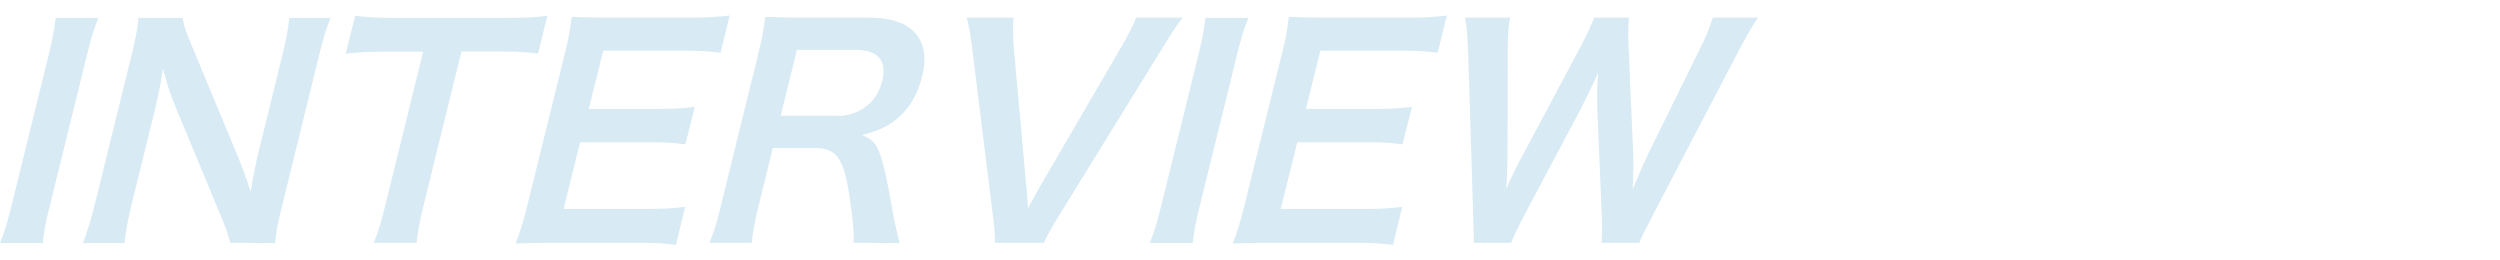
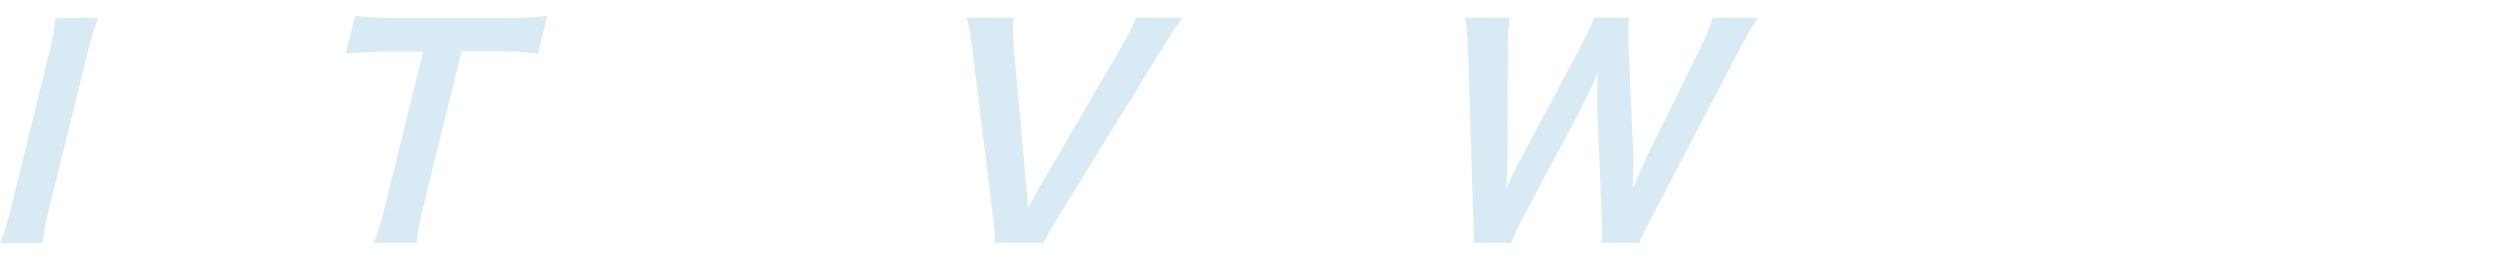
<svg xmlns="http://www.w3.org/2000/svg" version="1.1" id="レイヤー_1" x="0px" y="0px" viewBox="0 0 952.4 99.2" style="enable-background:new 0 0 952.4 99.2;" xml:space="preserve">
  <style type="text/css">
	.st0{fill:#D8EAF4;}
</style>
  <g id="レイヤー_1_00000021830419727019744530000010085985725545325440_">
</g>
  <g id="レイヤ_x2212__1">
    <g>
      <path class="st0" d="M37.5,6.8c-1.7,4.1-2.7,7.4-4.3,13.9l-14.3,58c-1.6,6.4-2.2,9.8-2.6,13.9H0c1.7-4.1,2.7-7.5,4.3-13.9l14.3-58    c1.6-6.7,2.1-9.6,2.6-13.9C21.2,6.8,37.5,6.8,37.5,6.8z" />
-       <path class="st0" d="M87.7,92.5c-0.9-3.7-2.1-6.8-4.1-11.5L66.2,39.1c-1.3-3.2-2.8-7.9-4.1-12.9c-0.3,1.5-0.3,1.5-0.9,5.5    c-0.4,2-1.4,6.9-2,9.4l-8.7,35.3c-1.8,7.2-2.7,12.3-3.1,16.2H31.6c1.4-3.6,3.1-8.9,4.9-16.3l13.7-55.6c1.4-5.6,2.1-9.5,2.6-13.9    h16.8c0.3,2.7,1.4,5.9,3.8,11.4l17.1,41.1c1.6,3.9,3.7,9.5,5,13.8c0.6-4.2,1.9-10.7,3-15.2l8.9-36.2c1.6-6.4,2.4-10.8,2.8-14.9    h15.7c-1.7,4.3-2.9,8.3-4.5,14.9l-14,57c-1.5,6-2.3,10.1-2.6,13.9L87.7,92.5L87.7,92.5z" />
      <path class="st0" d="M161.3,78.5c-1.4,5.8-2.1,9.6-2.6,14h-16.3c1.8-4.5,2.9-8.2,4.3-14l14.5-58.8h-14.5c-6.4,0-11,0.2-15,0.8    L135.3,6c3.7,0.5,8.3,0.8,14.5,0.8h42.7c7.8,0,11.8-0.2,16-0.8L205,20.4c-3.9-0.5-7.9-0.8-15.7-0.8h-13.5L161.3,78.5z" />
-       <path class="st0" d="M257.5,93.3c-3.7-0.5-7.1-0.8-13.7-0.8h-33.6c-6.5,0-9.4,0.1-13.8,0.3c1.7-4.3,2.8-7.9,4.4-14.2l14.4-58.3    c1.4-5.6,2-8.8,2.6-13.9c4.3,0.2,7,0.3,13.6,0.3h32.5c5.4,0,9-0.2,14.1-0.8l-3.5,14.2c-4-0.5-7.4-0.8-13.7-0.8h-31l-5.5,22.2h26.2    c5.6,0,9.3-0.2,14.2-0.8L261.1,55c-4.3-0.6-7.1-0.8-13.8-0.8H221l-6.3,25.4H247c6,0,9.2-0.2,14-0.8L257.5,93.3z" />
-       <path class="st0" d="M325.1,92.5c0.4-2.6-0.1-8.1-1.4-17.2c-2.2-14.9-4.9-18.9-13.2-18.9h-16.1l-5.4,22c-1.6,6.5-2.2,9.9-2.6,14.1    h-16.1c1.8-4.5,2.7-7.4,4.3-14l14.3-58.1c1.4-5.7,2-8.9,2.6-14c4.5,0.2,7.8,0.3,13.7,0.3h25.9c16.4,0,23.7,8.2,20.2,22.4    c-1.7,6.9-4.9,12.3-9.5,16.1c-3.8,3.1-6.9,4.5-13.5,6.3c6.3,2.2,7.6,5.2,12,30.4c0.4,1.9,1.6,7.8,2.4,10.7L325.1,92.5L325.1,92.5z     M319.1,44.2c4,0,8.1-1.4,11.2-3.9c2.8-2.3,4.8-5.4,5.8-9.5C338,23,334.5,19,325.7,19h-22.1l-6.2,25.1h21.7V44.2z" />
      <path class="st0" d="M379,92.5c0.2-2.4-0.2-5.7-0.8-10.8l-7.7-62.2c-0.8-6.5-1.4-9.9-2.2-12.8h17.8c-0.3,3.6-0.2,7.4,0.1,11.3    l4.8,53.2c0.2,1.3,0.5,5.6,0.6,8.2c1.8-3.2,3.4-6.3,4.5-8.2l31-53.2c3.1-5.4,4.3-7.7,5.7-11.3h17.8c-2.2,2.7-4.2,5.7-8.5,12.8    l-38.4,62.2c-3,4.9-5,8.3-6,10.8H379z" />
-       <path class="st0" d="M475.6,6.8c-1.7,4.1-2.7,7.4-4.3,13.9l-14.3,58c-1.6,6.4-2.2,9.8-2.6,13.9H438c1.7-4.1,2.7-7.5,4.3-13.9    l14.3-58c1.6-6.7,2.1-9.6,2.6-13.9C459.2,6.8,475.6,6.8,475.6,6.8z" />
-       <path class="st0" d="M530.7,93.3c-3.7-0.5-7.1-0.8-13.7-0.8h-33.6c-6.5,0-9.4,0.1-13.8,0.3c1.7-4.3,2.8-7.9,4.4-14.2l14.4-58.3    c1.4-5.6,2-8.8,2.6-13.9c4.3,0.2,7,0.3,13.6,0.3h32.5c5.4,0,9-0.2,14.1-0.8l-3.5,14.2c-4-0.5-7.4-0.8-13.7-0.8h-31l-5.5,22.2h26.2    c5.6,0,9.3-0.2,14.2-0.8L534.3,55c-4.3-0.6-7.1-0.8-13.8-0.8h-26.3l-6.3,25.4h32.3c6,0,9.2-0.2,14-0.8L530.7,93.3z" />
      <path class="st0" d="M610.1,92.5c0.2-2.6,0.3-7.2,0.1-10.9l-1.7-40.1c-0.1-4.2-0.1-8.3,0.3-13.8c-2.7,6.1-4.8,10.3-6.6,13.8    l-21.3,40.1c-2.5,4.8-4.2,8.3-5.2,10.9h-14.3c0.1-2.7,0.1-2.7-0.2-11.1l-1.9-61.9c-0.3-6.3-0.5-9.6-1.2-12.8h17.2    c-0.7,3.7-0.9,6.9-0.9,11.6l-0.1,41.1c-0.1,3.3-0.2,8.8-0.5,12.6c3-6.7,4.5-9.7,6.2-12.7l22.2-41.6c2.4-4.5,4-8.1,5.1-11h13.3    c-0.3,2.6-0.4,6.8-0.2,10.8l1.8,41.5c0.1,2.8,0.1,5-0.2,13c1.1-2.5,1.1-2.5,2.7-6.3c0.7-1.7,2.6-5.9,3.1-6.9l20-40.6    c2.1-4.1,3.8-8.5,4.7-11.5h17.2c-2.4,3.7-4.1,6.6-7.4,12.8L630,81.3c-1.5,3-2.5,5-3,5.9c-1.6,3-1.6,3-2.5,5.3    C624.5,92.5,610.1,92.5,610.1,92.5z" />
    </g>
  </g>
</svg>